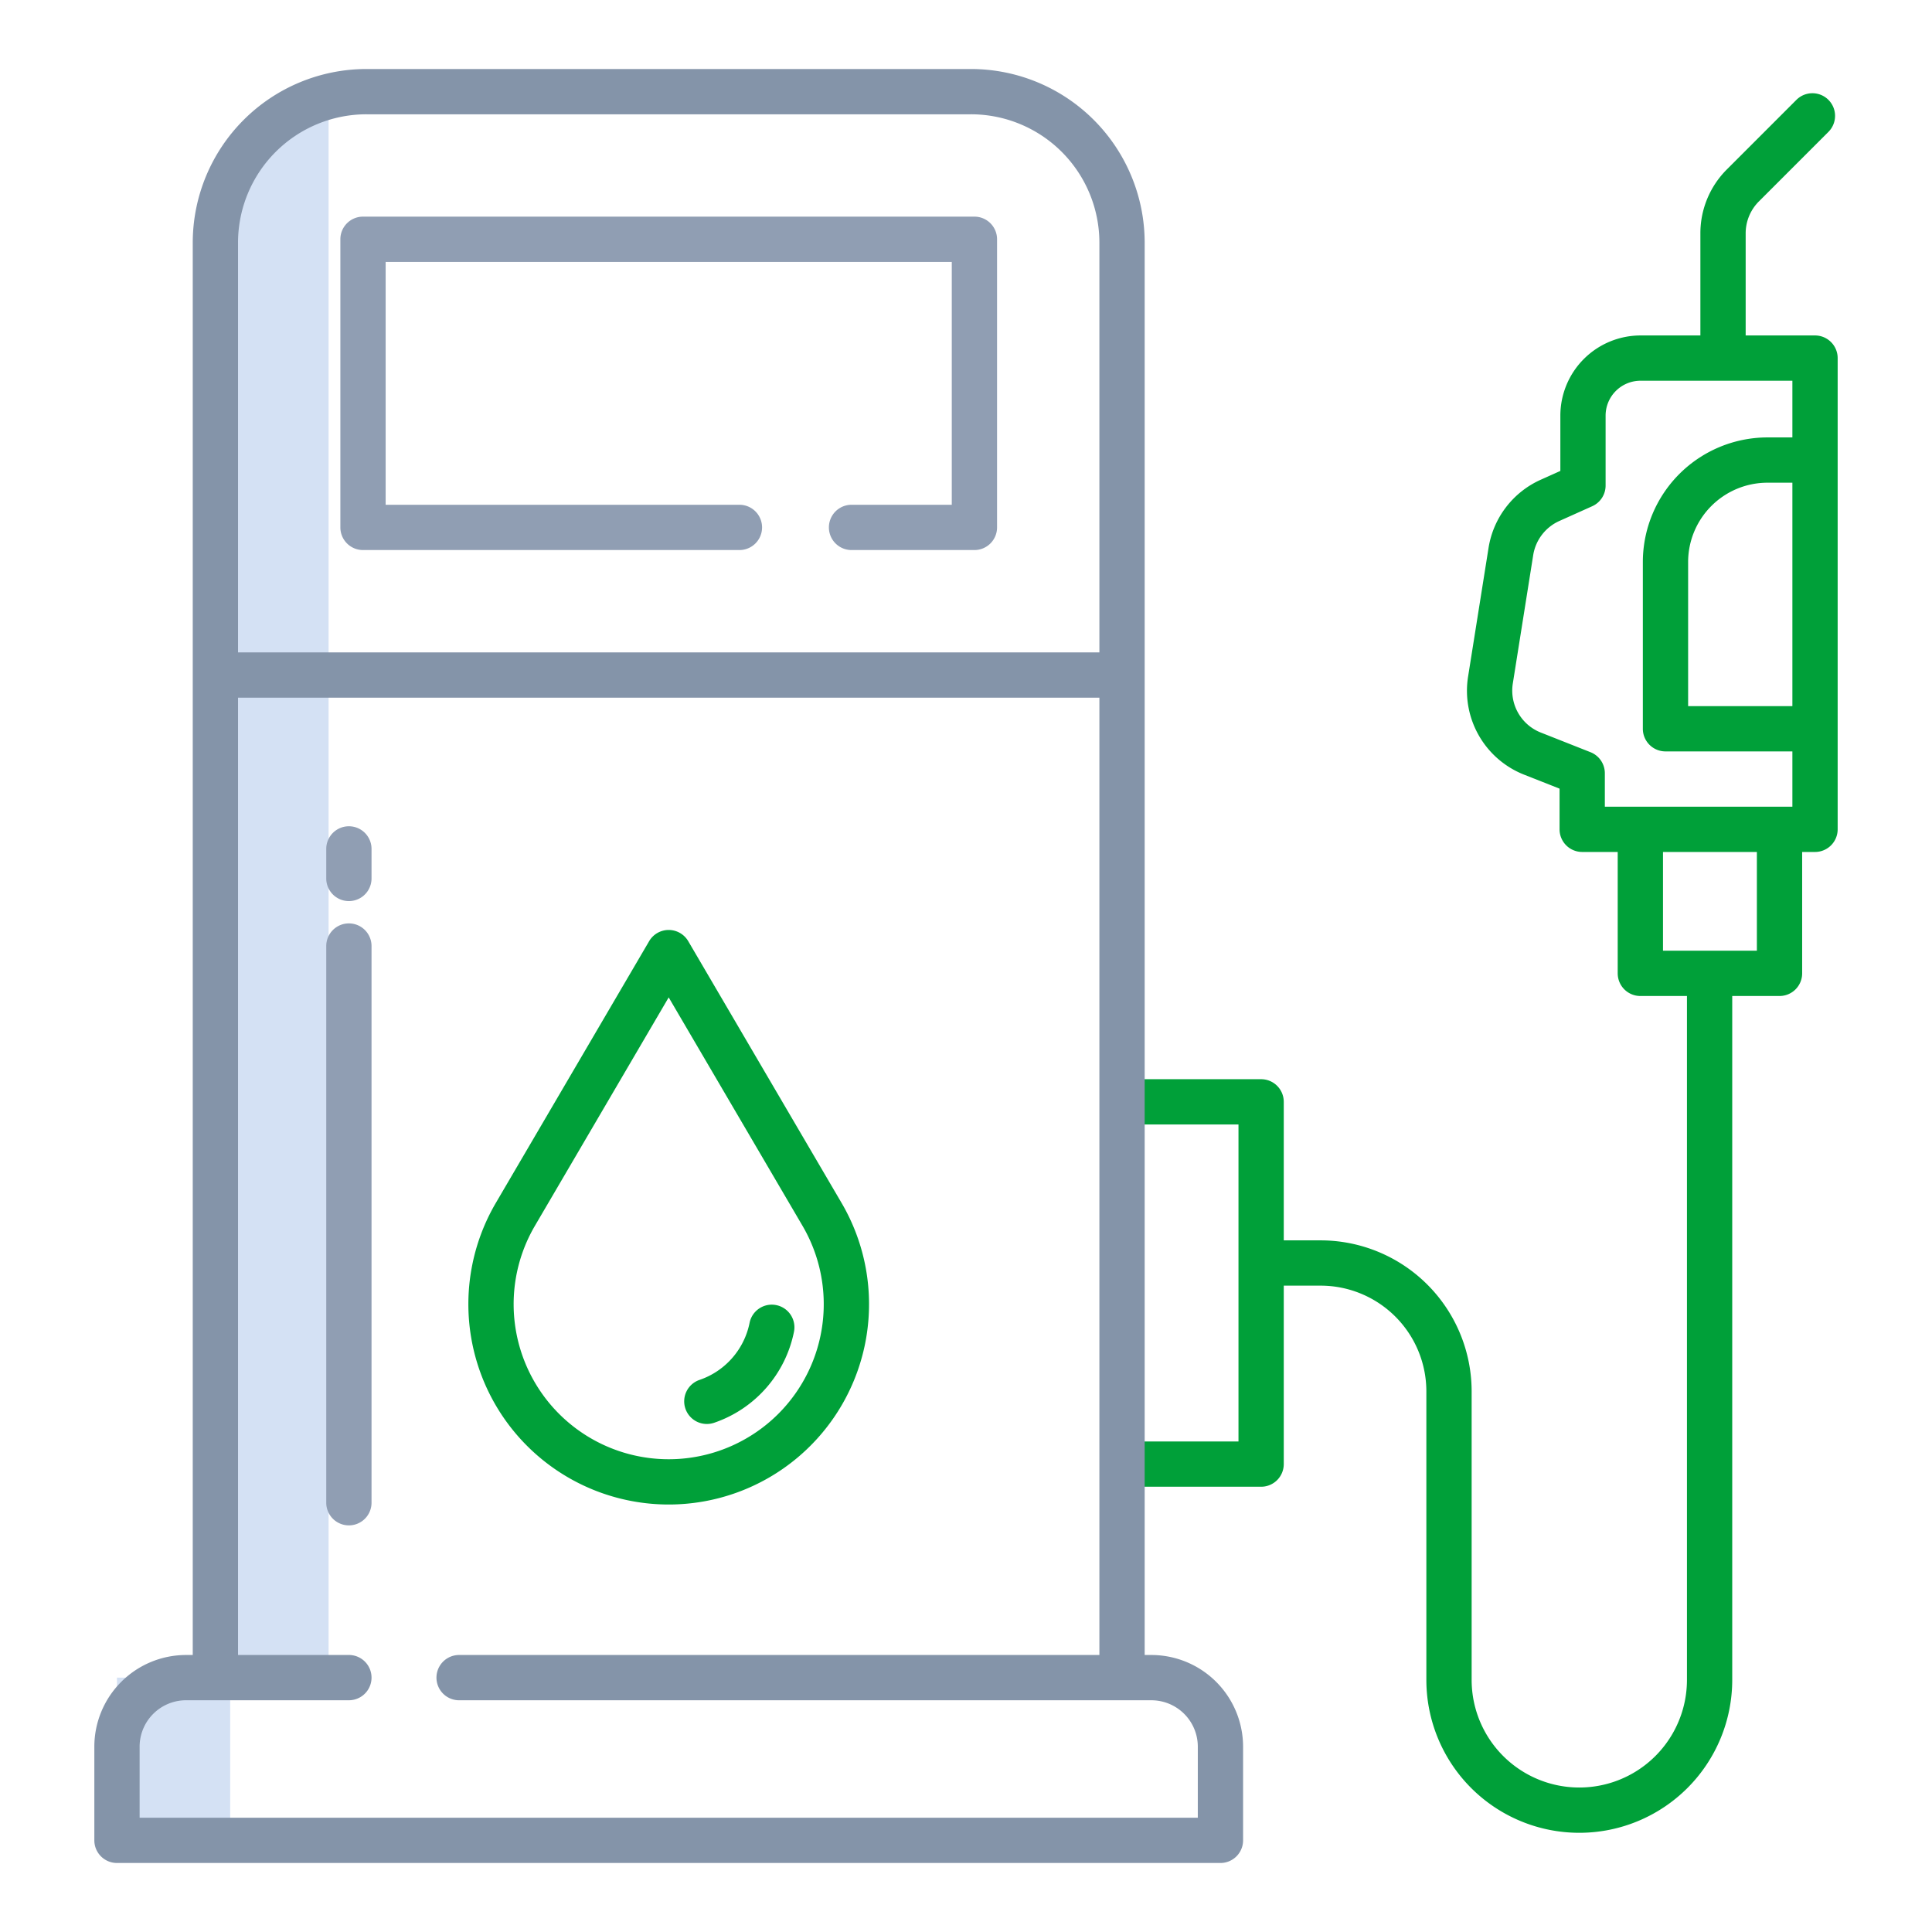
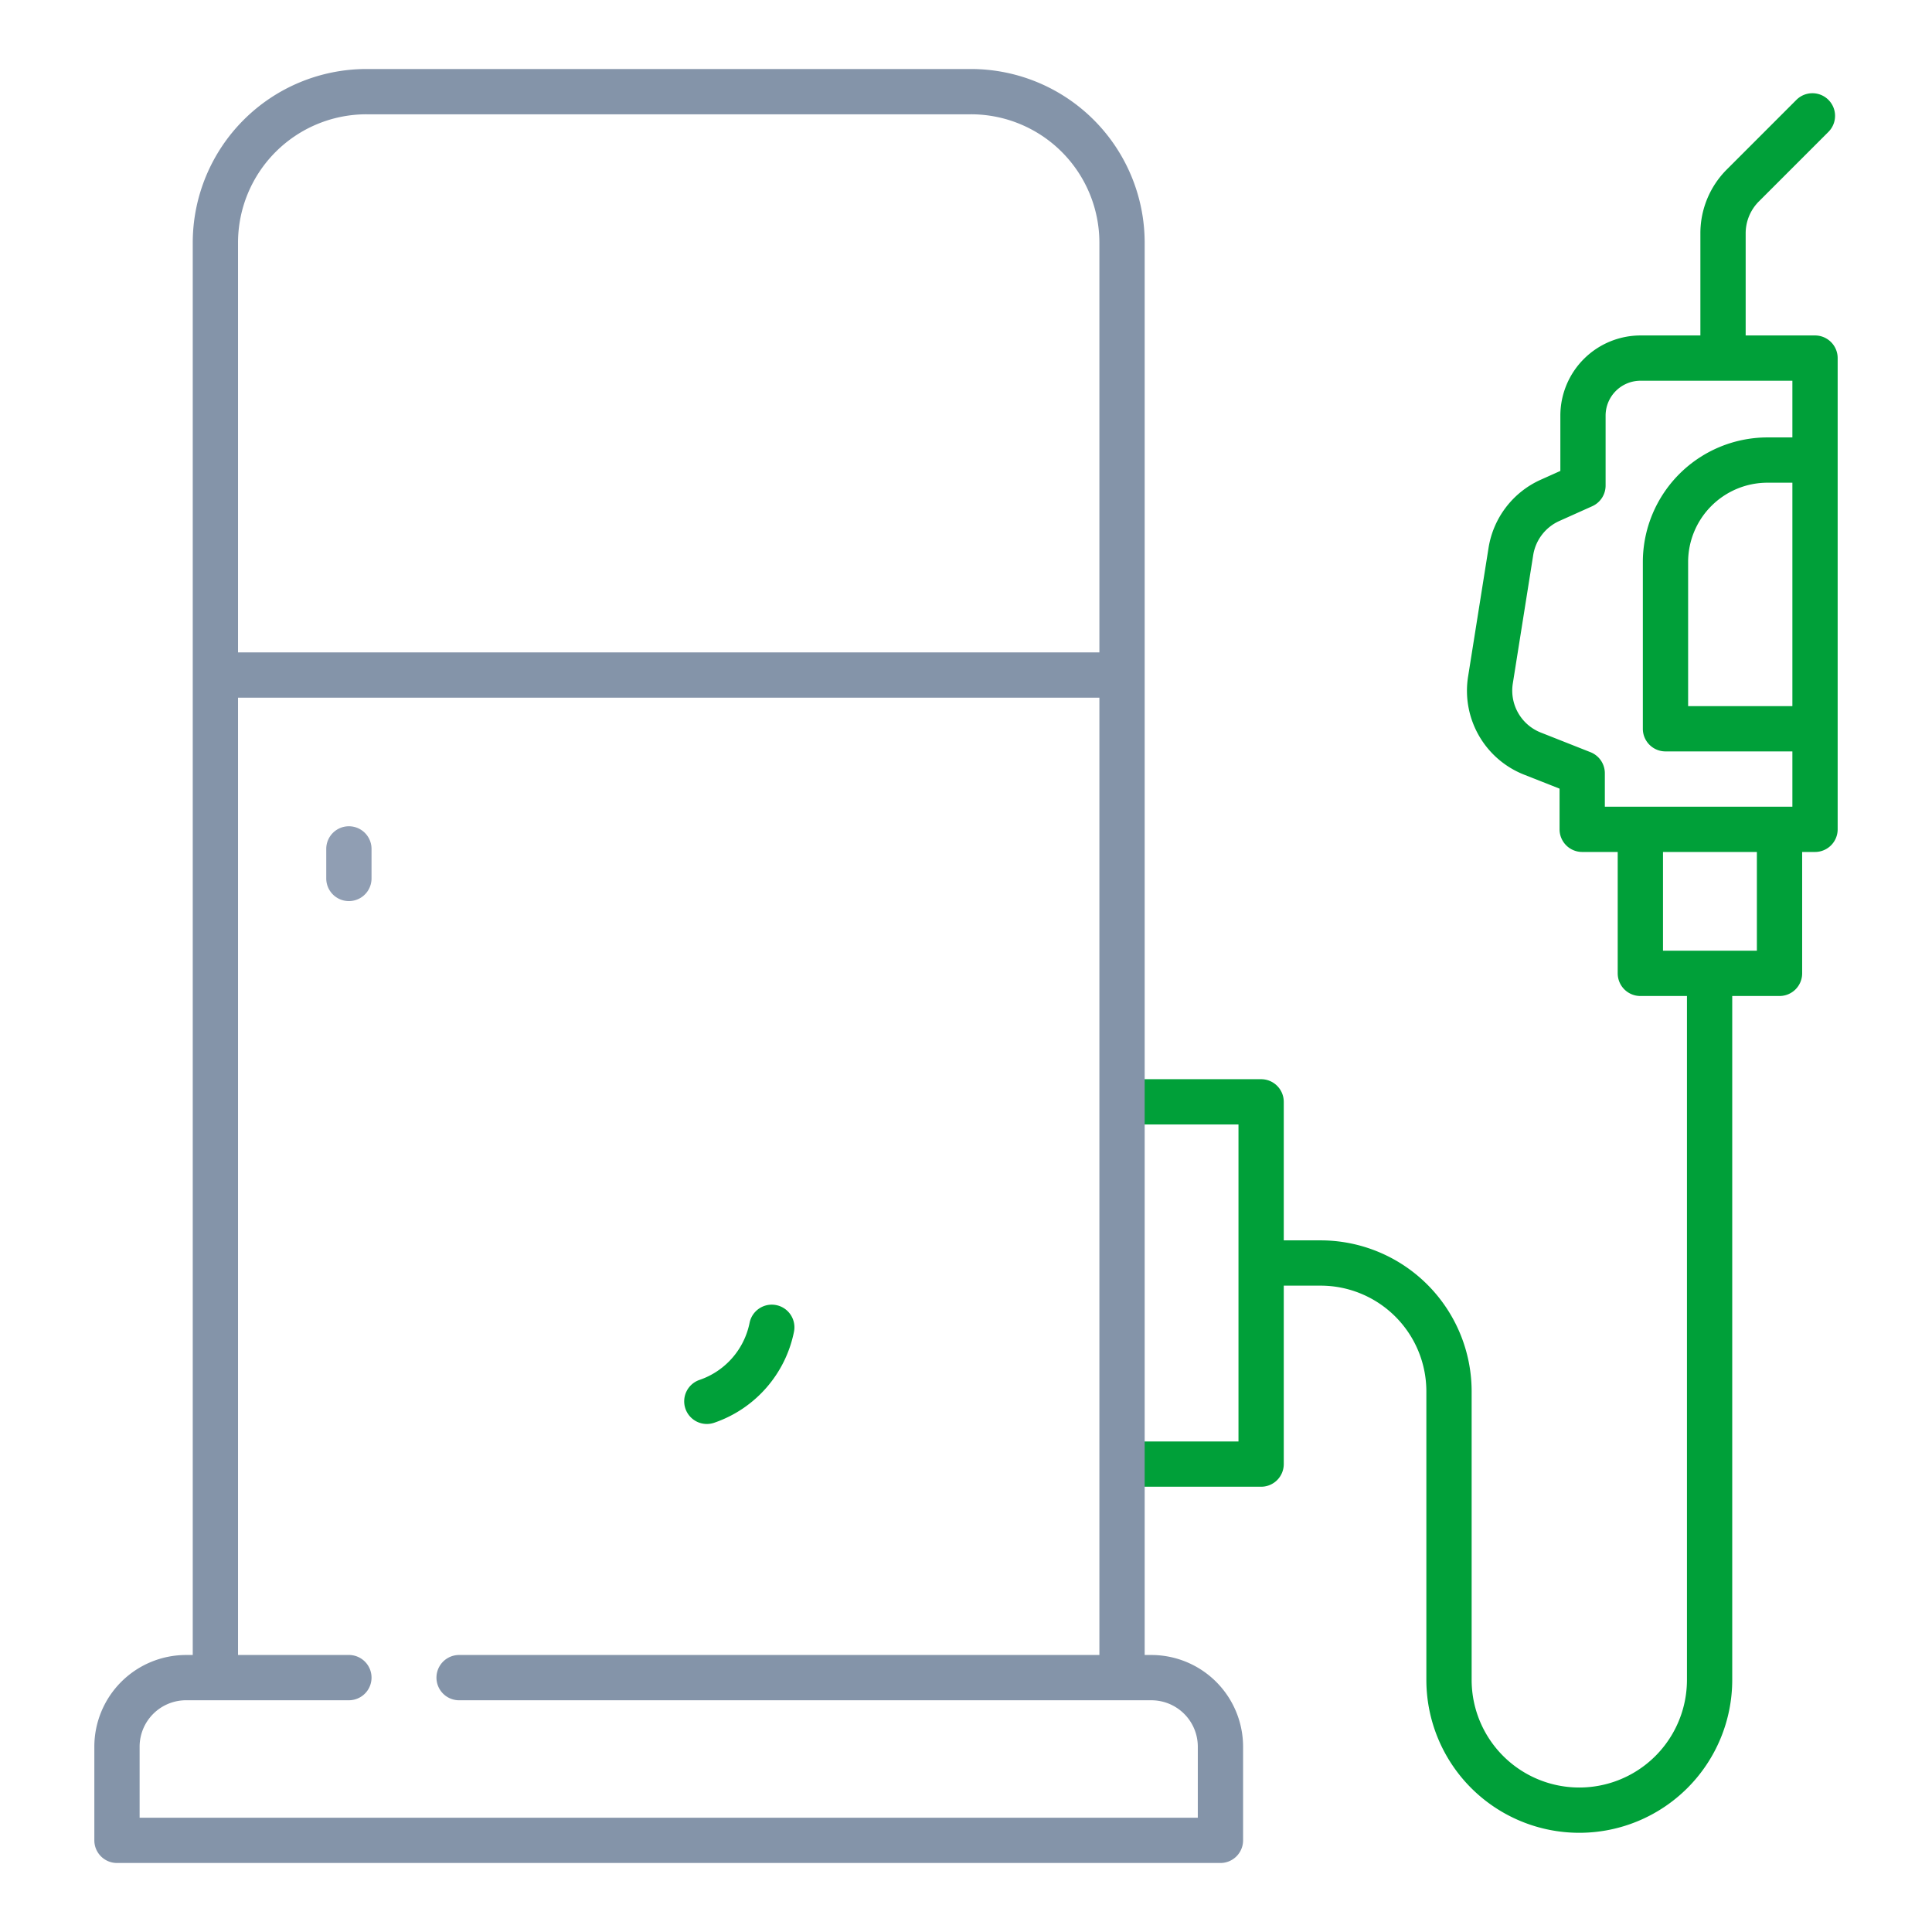
<svg xmlns="http://www.w3.org/2000/svg" id="Layer_1" height="512" viewBox="0 0 512 512" width="512" data-name="Layer 1">
-   <path d="m57.08 48.667v395.923h-26.08v43.12h30v-43.12h26.08v-422.923z" fill="#d4e1f4" />
  <g fill="#909eb3ab">
-     <path d="m96.2 145.77h99.755a6 6 0 0 0 0-12h-93.755v-64.36h150.03v64.36h-26.563a6 6 0 0 0 0 12h32.563a6 6 0 0 0 6-6v-76.36a6 6 0 0 0 -6-6h-162.03a6 6 0 0 0 -6 6v76.36a6 6 0 0 0 6 6z" />
-     <path d="m92.46 218.97a6 6 0 0 0 -6 6v7.83a6 6 0 0 0 12 0v-7.83a6 6 0 0 0 -6-6z" />
-     <path d="m92.46 244.71a6 6 0 0 0 -6 6v147.53a6 6 0 0 0 12 0v-147.53a6 6 0 0 0 -6-6z" />
+     <path d="m92.46 218.97a6 6 0 0 0 -6 6v7.83a6 6 0 0 0 12 0v-7.83a6 6 0 0 0 -6-6" />
  </g>
  <path d="m481 88.9h-18.38v-27.03a11.961 11.961 0 0 1 3.513-8.5l18.42-18.42a6 6 0 0 0 -8.486-8.486l-18.425 18.43a23.887 23.887 0 0 0 -7.022 16.976v27.03h-15.87a21.264 21.264 0 0 0 -21.24 21.24v14.66l-5.143 2.308a23.924 23.924 0 0 0 -13.913 18.244l-5.405 34a23.9 23.9 0 0 0 14.915 25.966l9.336 3.682v10.78a6 6 0 0 0 6 6h9.41v32.17a6 6 0 0 0 6 6h12.35v181.23a28.53 28.53 0 1 1 -57.06 0v-76.47a40.045 40.045 0 0 0 -40-40h-9.79v-36.71a6 6 0 0 0 -6-6h-36.86v12h30.86v84h-30.86v12h36.86a6 6 0 0 0 6-6v-47.29h9.79a28.032 28.032 0 0 1 28 28v76.47a40.53 40.53 0 0 0 81.06 0v-181.23h12.53a6 6 0 0 0 6-6v-32.17h3.41a6 6 0 0 0 6-6v-124.88a6 6 0 0 0 -6-6zm-15.41 163.05h-24.88v-26.17h24.88zm9.41-64.82h-27.63v-38.19a21.044 21.044 0 0 1 21.02-21.02h6.61zm0-71.21h-6.61a33.057 33.057 0 0 0 -33.02 33.02v44.19a6 6 0 0 0 6 6h33.63v14.65h-49.7v-8.86a6 6 0 0 0 -3.8-5.58l-13.13-5.19a11.949 11.949 0 0 1 -7.469-12.958l5.4-33.989a11.984 11.984 0 0 1 6.966-9.149l8.69-3.9a6 6 0 0 0 3.544-5.474v-18.54a9.25 9.25 0 0 1 9.24-9.24h40.259z" fill="#00a039" />
-   <path d="m182.387 249.417a6 6 0 0 0 -10.354 0l-40.633 69.374a53.091 53.091 0 1 0 91.626 0zm23.88 125.26a41.09 41.09 0 0 1 -64.51-49.825l35.453-60.531 35.463 60.531a41.107 41.107 0 0 1 -6.406 49.825z" fill="#00a039" />
  <path d="m205.711 345.867a6 6 0 0 0 -7.064 4.7 20.183 20.183 0 0 1 -13.226 15.11 6 6 0 1 0 3.917 11.342 32.185 32.185 0 0 0 21.075-24.09 6 6 0 0 0 -4.702-7.062z" fill="#00a039" />
  <path d="m305.134 438.59h-1.784v-374.3a46.051 46.051 0 0 0 -46-46h-160.27a46.052 46.052 0 0 0 -46 46v374.3h-1.78a24.323 24.323 0 0 0 -24.3 24.3v24.82a6 6 0 0 0 6 6h292.43a6 6 0 0 0 6-6v-24.824a24.323 24.323 0 0 0 -24.296-24.296zm-208.054-408.3h160.27a34.038 34.038 0 0 1 34 34v108.6h-228.27v-108.6a34.039 34.039 0 0 1 34-34zm220.35 451.42h-280.43v-18.824a12.31 12.31 0 0 1 12.3-12.3h43.16a6 6 0 0 0 0-12h-29.38v-253.696h228.27v253.7h-169.683a6 6 0 1 0 0 12h183.467a12.31 12.31 0 0 1 12.3 12.3z" fill="#8494a9" />
</svg>